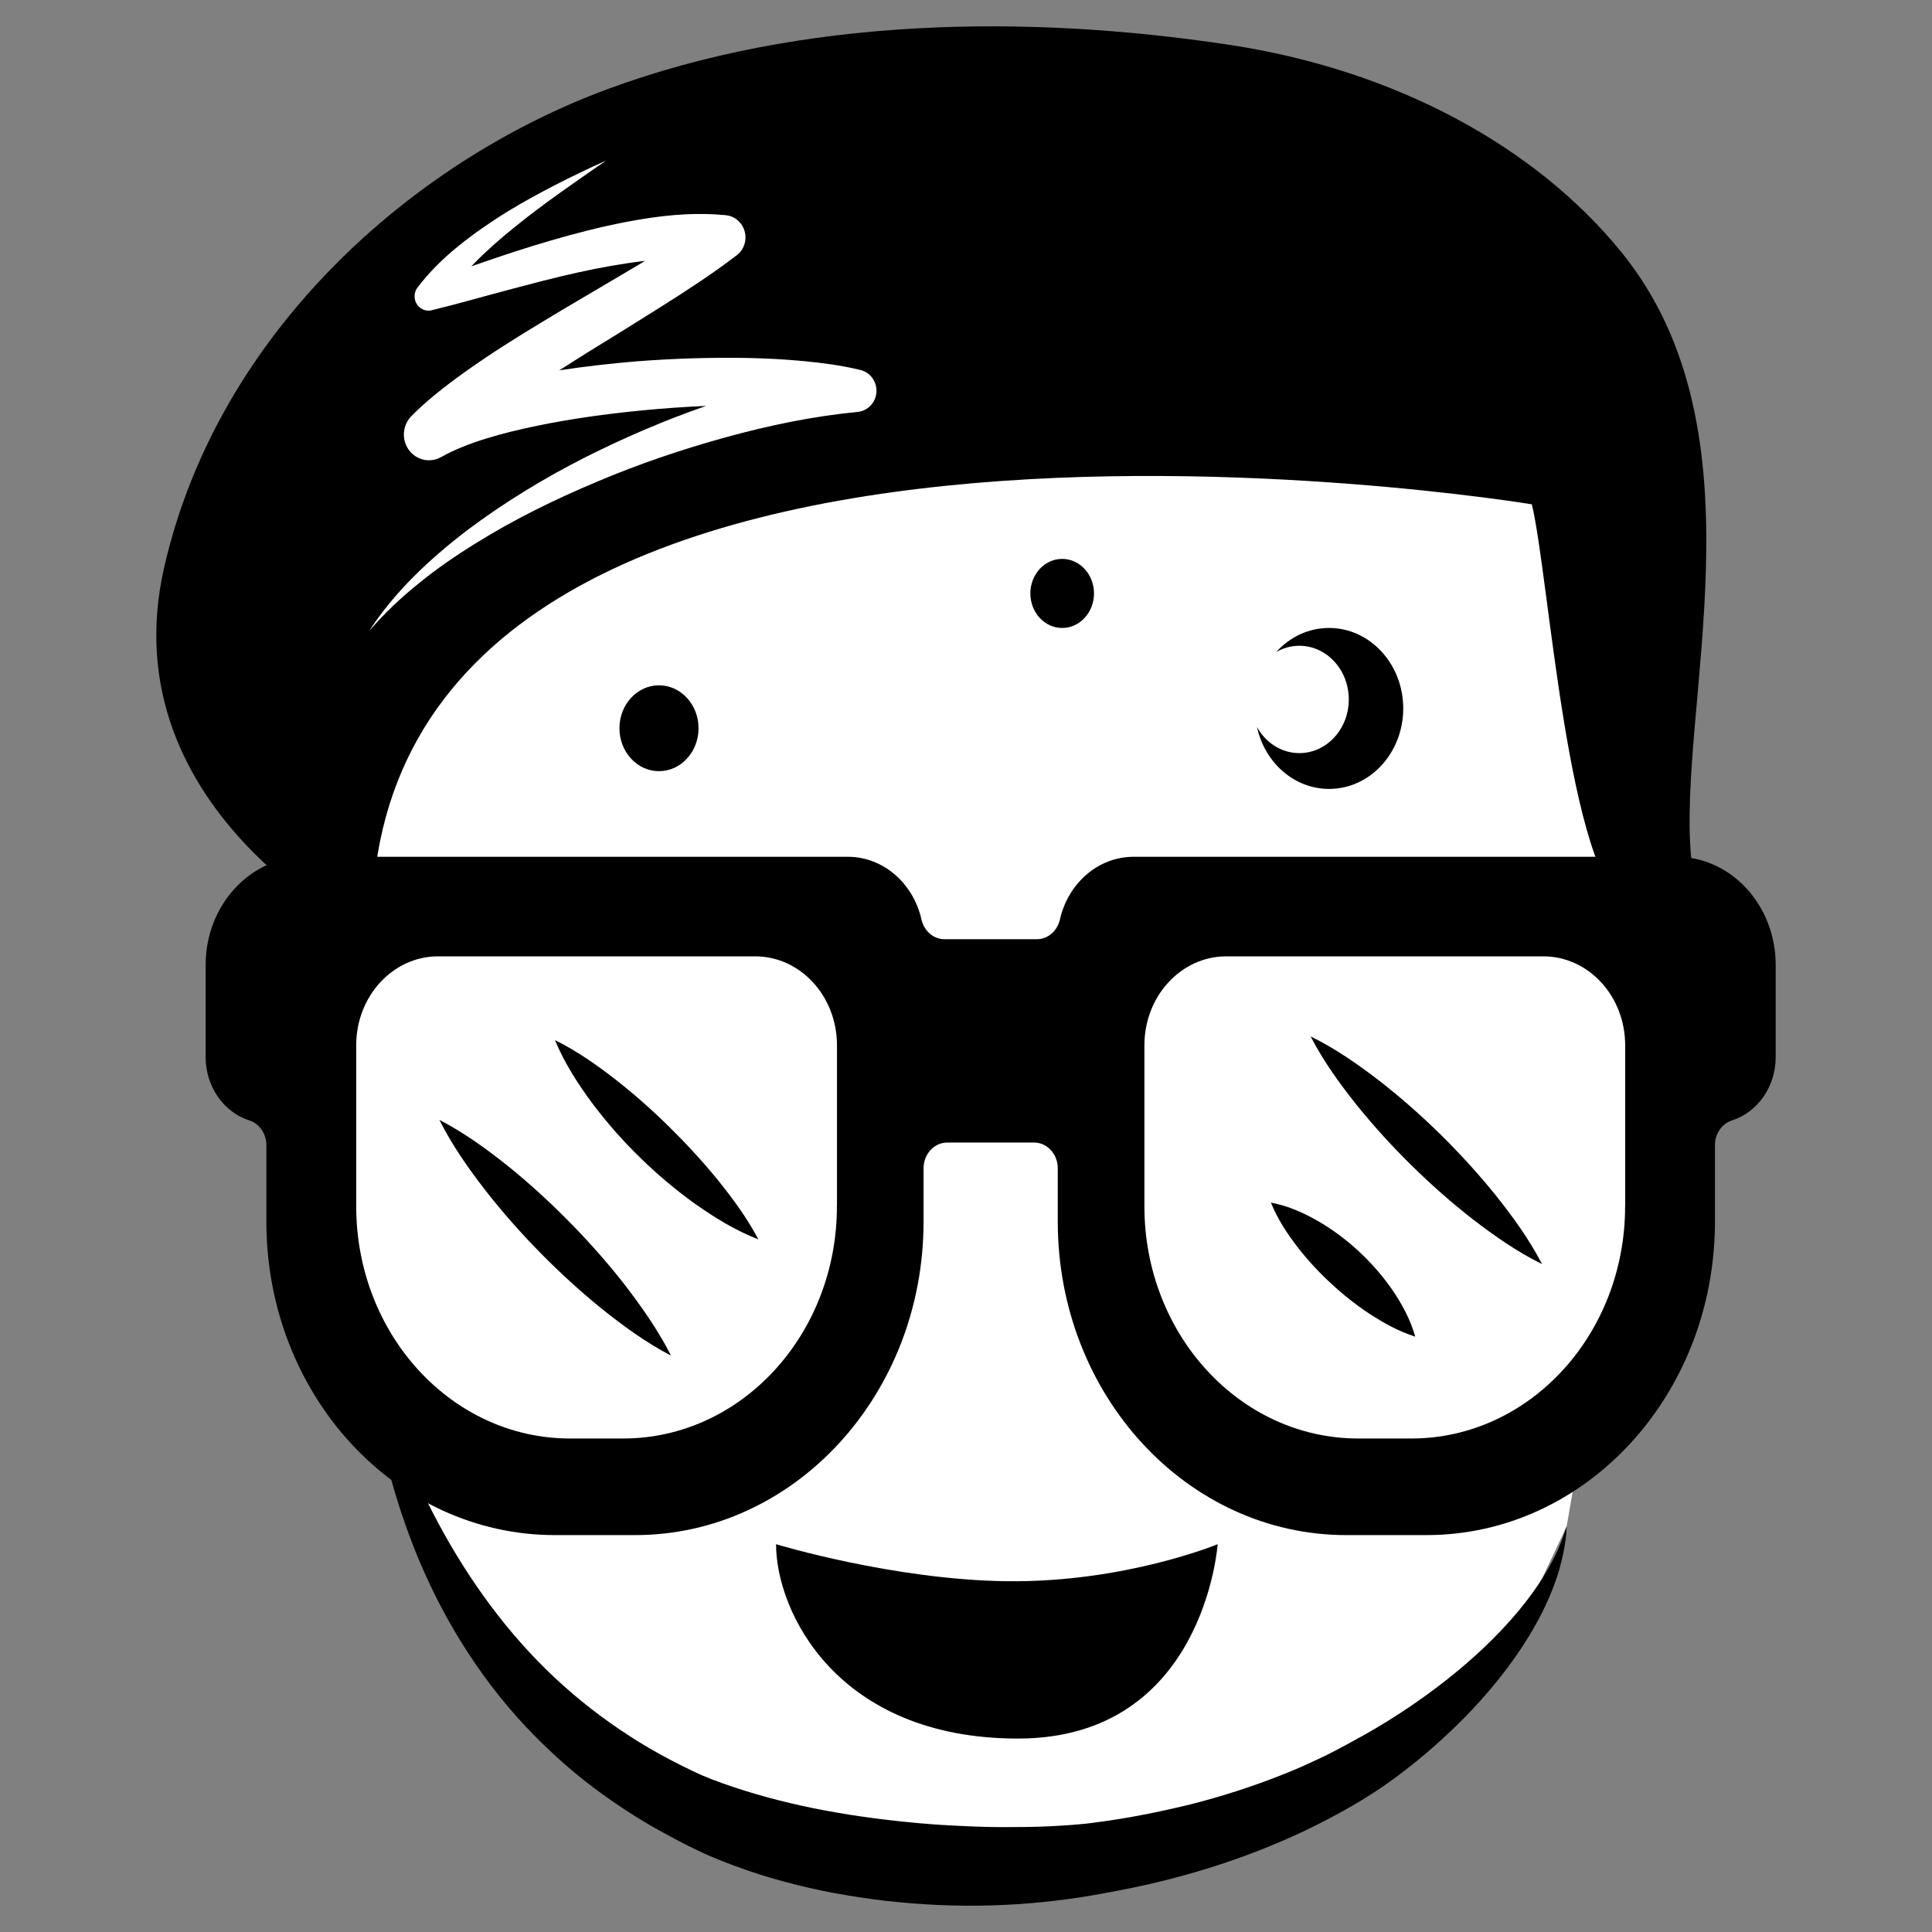
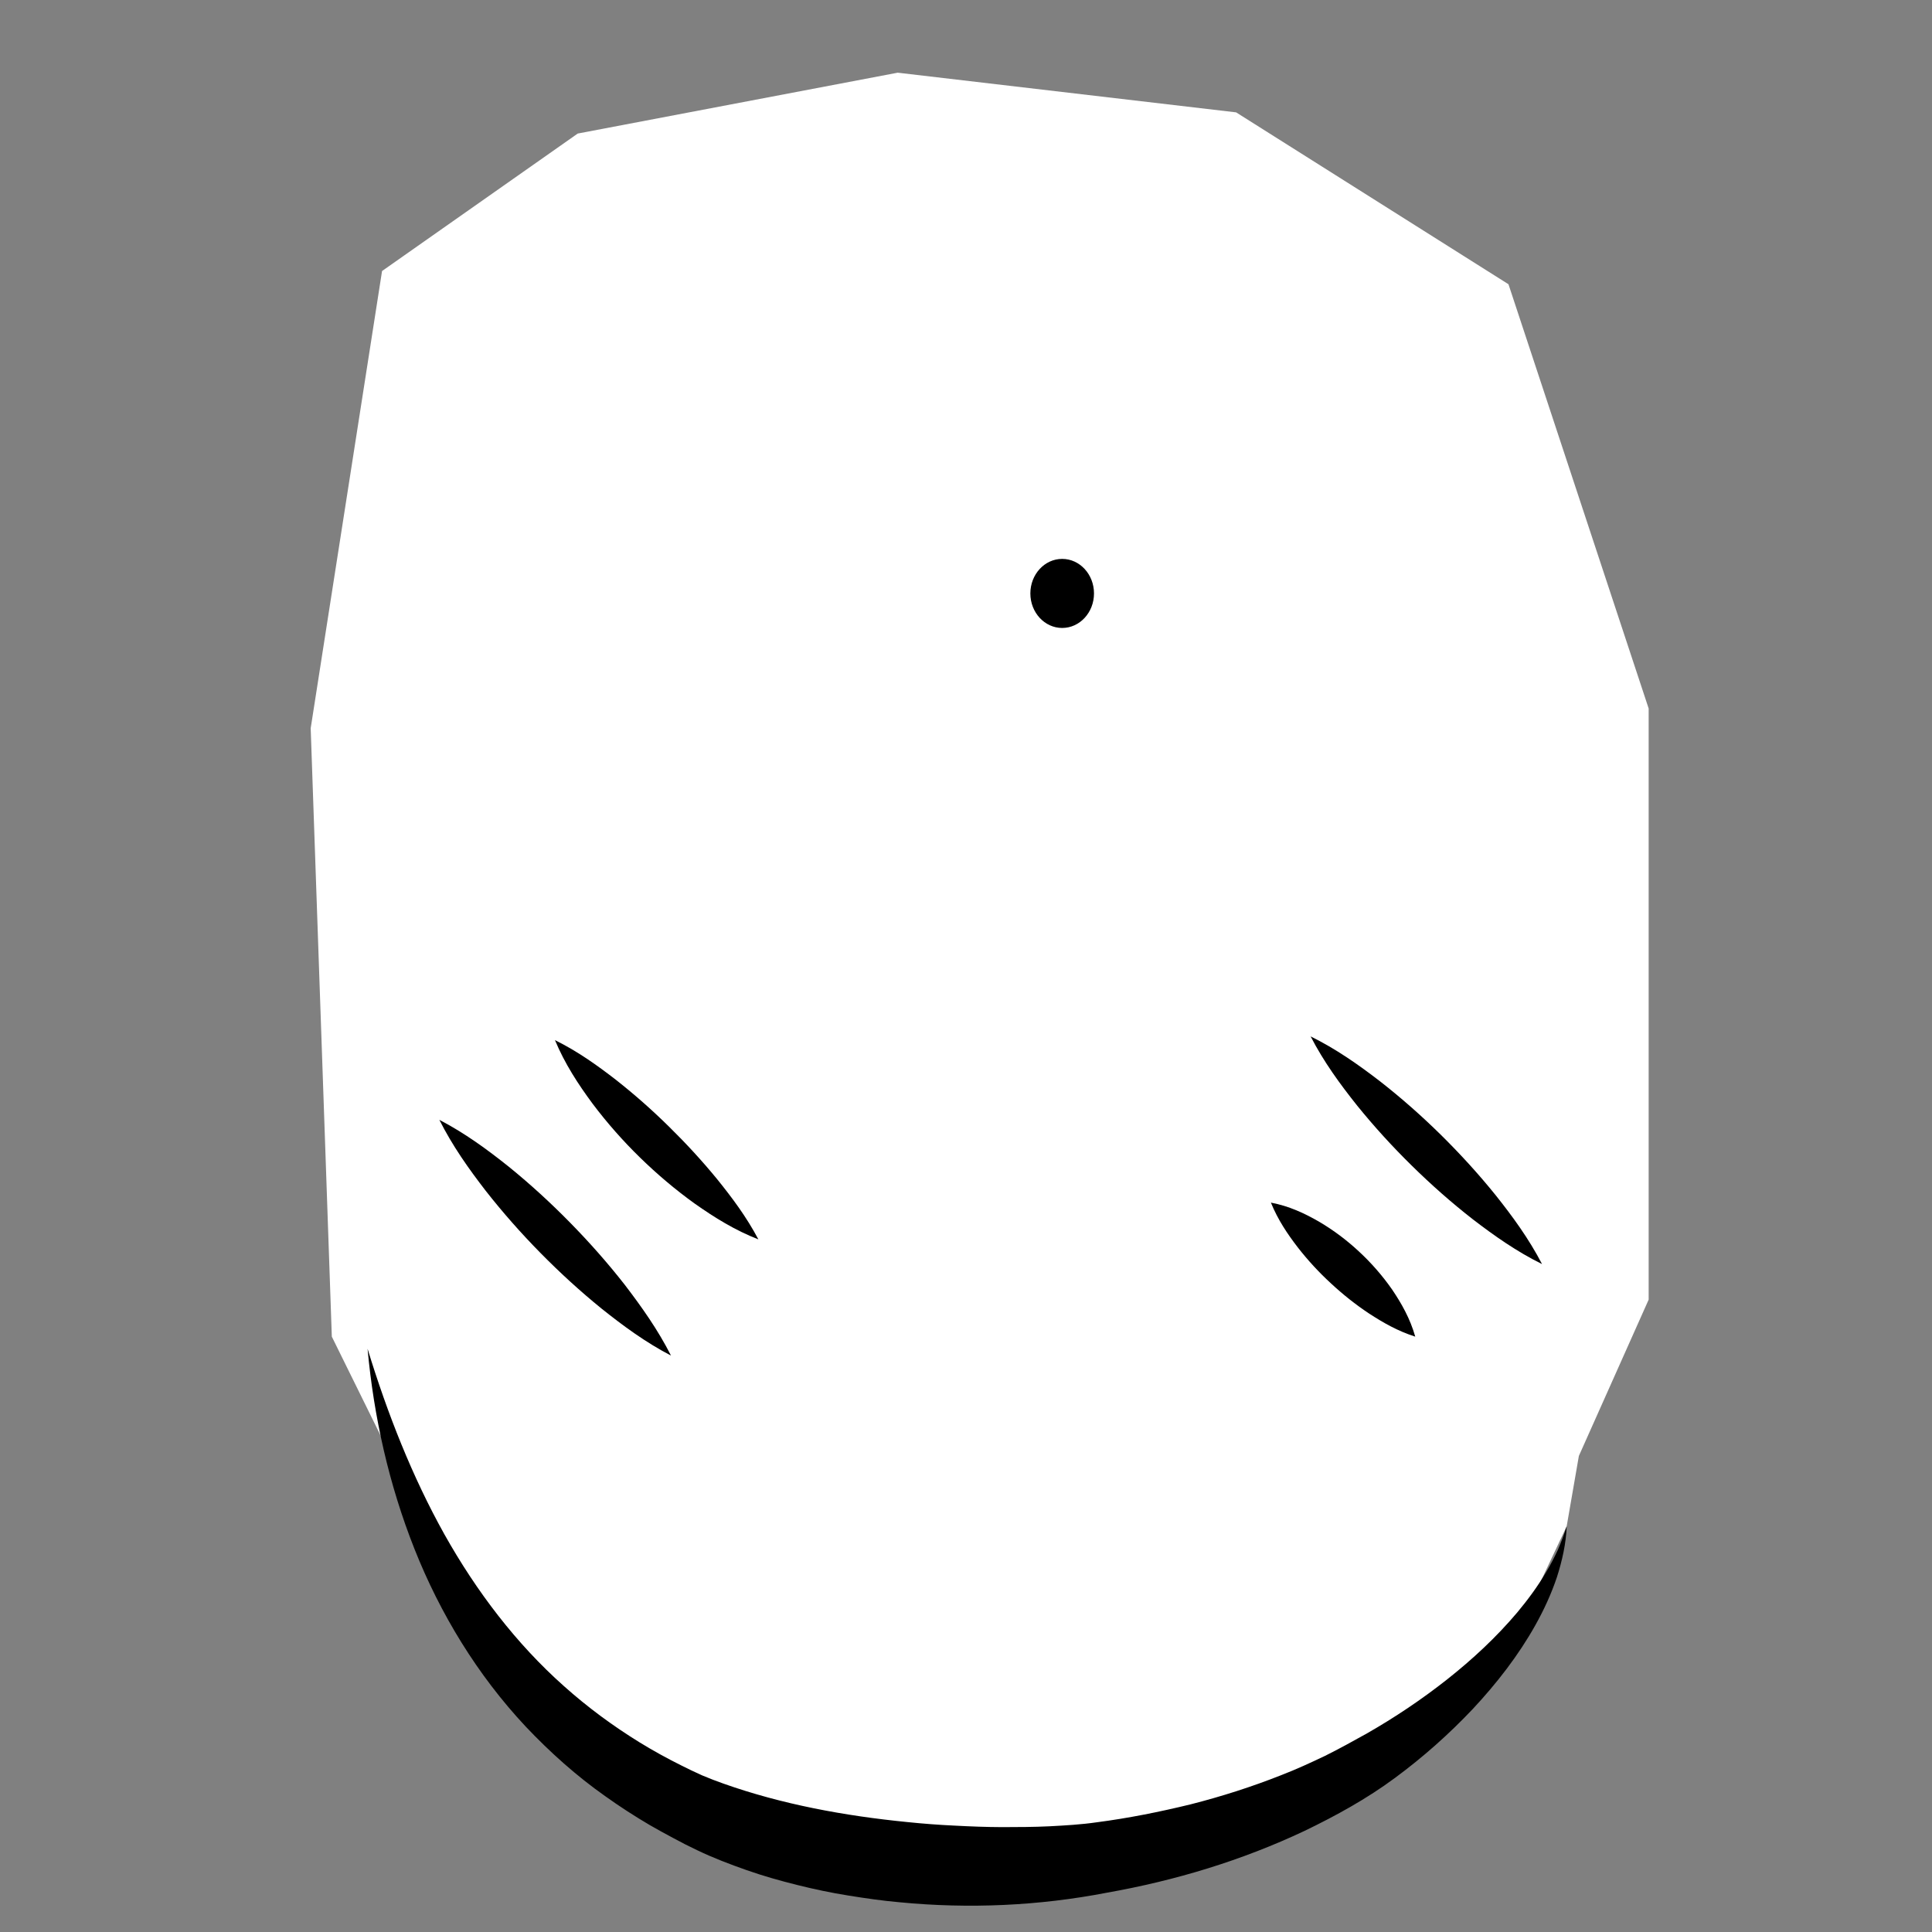
<svg xmlns="http://www.w3.org/2000/svg" x="0" y="0" version="1.1" viewBox="0 0 32 32">
  <rect x="0" y="0" width="32" height="32" fill="#808080" stroke="none" />
  <polygon style="fill:#fff" points="6.328 4.489 5.146 12.062 5.496 22.139 6.328 23.826 7.949 27.186 10.26 29.277 13.862 30.898 18.12 30.898 22.245 29.54 24.416 27.876 25.161 26.951 25.949 25.281 26.151 24.115 27.307 21.526 27.307 11.735 24.985 4.708 20.474 1.861 14.869 1.204 9.569 2.212" />
  <ellipse cx="17.593" cy="9.829" rx=".527" ry=".572" />
-   <ellipse cx="10.915" cy="12.062" rx=".655" ry=".711" />
-   <path d="M22.013,10.401c-0.342,0-0.652,0.152-0.874,0.398c0.114-0.065,0.244-0.103,0.382-0.103c0.452,0,0.819,0.398,0.819,0.889 s-0.367,0.889-0.819,0.889c-0.298,0-0.558-0.173-0.701-0.432c0.128,0.588,0.613,1.025,1.194,1.025c0.678,0,1.228-0.597,1.228-1.333 S22.691,10.401,22.013,10.401z" />
  <path d="M25.541,20.937c-0.42-0.207-0.79-0.468-1.147-0.742c-0.355-0.277-0.691-0.574-1.01-0.888 c-0.32-0.314-0.623-0.646-0.907-0.997c-0.282-0.354-0.551-0.722-0.769-1.144c0.42,0.207,0.79,0.467,1.147,0.742 c0.355,0.277,0.691,0.574,1.01,0.888c0.319,0.315,0.622,0.646,0.906,0.998C25.053,20.148,25.322,20.516,25.541,20.937z" />
  <path d="M23.441,22.139c-0.292-0.093-0.532-0.232-0.762-0.381c-0.228-0.151-0.438-0.319-0.635-0.502 c-0.198-0.182-0.381-0.38-0.55-0.597c-0.168-0.219-0.326-0.451-0.444-0.74c0.301,0.057,0.557,0.177,0.798,0.316 c0.24,0.141,0.46,0.307,0.662,0.495c0.202,0.187,0.385,0.396,0.546,0.626C23.214,21.59,23.356,21.839,23.441,22.139z" />
  <path d="M12.561,20.528c-0.388-0.151-0.727-0.362-1.052-0.591c-0.323-0.232-0.625-0.488-0.908-0.764 c-0.283-0.276-0.546-0.574-0.787-0.894c-0.238-0.322-0.459-0.66-0.622-1.051c0.374,0.184,0.696,0.415,1.008,0.656 c0.309,0.243,0.602,0.502,0.88,0.776c0.279,0.274,0.544,0.561,0.795,0.867C12.124,19.835,12.364,20.155,12.561,20.528z" />
  <path d="M11.114,22.453c-0.422-0.22-0.793-0.493-1.151-0.779c-0.356-0.289-0.692-0.597-1.012-0.922 c-0.32-0.325-0.623-0.668-0.907-1.03c-0.282-0.365-0.55-0.743-0.767-1.174c0.423,0.22,0.794,0.492,1.152,0.778 c0.356,0.289,0.692,0.597,1.012,0.923c0.32,0.326,0.623,0.668,0.907,1.031C10.627,21.645,10.896,22.023,11.114,22.453z" />
  <g>
-     <path d="M26.848,4.167c-1.429-1.752-3.749-3.011-6.49-3.425c-3.39-0.513-7.083-0.451-10.291,0.733 C6.821,2.672,3.606,5.513,2.719,9.398c-0.932,4.083,3.443,6.178,3.441,6.115C5.951,5.142,25.372,8.353,25.372,8.353 c0.292,1.212,0.592,6.166,1.616,6.707l1.027-0.817C27.759,11.746,29.303,7.175,26.848,4.167z M14.508,6.553 c-0.035,0.151-0.161,0.256-0.304,0.27c-0.732,0.07-1.466,0.222-2.187,0.421c-0.722,0.199-1.436,0.441-2.13,0.735 C9.193,8.271,8.512,8.603,7.87,9.005C7.547,9.204,7.234,9.42,6.939,9.66c-0.297,0.238-0.576,0.501-0.827,0.795 C6.534,9.802,7.114,9.262,7.728,8.79c0.621-0.467,1.287-0.872,1.978-1.222c0.644-0.323,1.308-0.609,1.99-0.845 c-0.359,0.016-0.717,0.041-1.074,0.076c-0.583,0.057-1.164,0.137-1.731,0.254C8.607,7.112,8.327,7.179,8.058,7.262 C7.79,7.344,7.53,7.445,7.314,7.567L7.308,7.57C7.106,7.684,6.853,7.61,6.741,7.404C6.649,7.233,6.684,7.025,6.812,6.894 C7.007,6.696,7.209,6.53,7.413,6.373c0.204-0.156,0.411-0.301,0.619-0.441c0.415-0.28,0.839-0.534,1.26-0.787L10.553,4.4 c0.044-0.026,0.087-0.052,0.13-0.079c-0.366,0.043-0.735,0.109-1.102,0.19c-0.399,0.087-0.797,0.194-1.197,0.3 c-0.401,0.106-0.8,0.222-1.215,0.323L7.152,5.139c-0.125,0.03-0.25-0.049-0.279-0.176C6.856,4.89,6.874,4.816,6.916,4.761 c0.205-0.268,0.441-0.497,0.691-0.697c0.249-0.201,0.51-0.38,0.776-0.546c0.267-0.165,0.541-0.313,0.817-0.456 C9.476,2.92,9.756,2.787,10.038,2.66c-0.51,0.355-1.022,0.703-1.499,1.09C8.3,3.941,8.07,4.142,7.859,4.357 C7.842,4.375,7.825,4.393,7.808,4.411c0.139-0.048,0.279-0.097,0.419-0.144c0.397-0.136,0.801-0.259,1.21-0.372 c0.41-0.111,0.826-0.208,1.255-0.275c0.428-0.066,0.87-0.101,1.328-0.056c0.199,0.019,0.345,0.2,0.326,0.403 c-0.01,0.108-0.064,0.201-0.143,0.261l-0.011,0.008c-0.407,0.31-0.823,0.58-1.24,0.843c-0.416,0.263-0.833,0.52-1.247,0.775 C9.556,5.947,9.41,6.041,9.263,6.134c0.43-0.066,0.86-0.114,1.291-0.15c0.608-0.046,1.217-0.066,1.828-0.055 c0.306,0.007,0.612,0.022,0.92,0.051c0.308,0.03,0.618,0.068,0.936,0.145l0.013,0.003C14.437,6.173,14.552,6.363,14.508,6.553z" />
-   </g>
+     </g>
  <g>
-     <path d="M27.762,14.191h-8.986c-0.59,0-1.085,0.442-1.22,1.037c-0.043,0.192-0.2,0.328-0.381,0.328h-1.532 c-0.182,0-0.338-0.136-0.381-0.328c-0.135-0.596-0.63-1.037-1.22-1.037H5.055c-0.911,0-1.649,0.802-1.649,1.792v1.525 c0,0.496,0.305,0.916,0.722,1.049c0.168,0.054,0.284,0.219,0.284,0.409v1.268c0,2.868,2.139,5.192,4.778,5.192h1.329 c2.639,0,4.778-2.325,4.778-5.192v-0.883c0-0.236,0.176-0.427,0.393-0.427h1.437c0.217,0,0.393,0.191,0.393,0.427v0.883 c0,2.868,2.139,5.192,4.778,5.192h1.329c2.639,0,4.778-2.325,4.778-5.192v-1.268c0-0.19,0.116-0.356,0.284-0.409 c0.417-0.133,0.722-0.552,0.722-1.049v-1.525C29.411,14.994,28.673,14.191,27.762,14.191z M13.862,19.98 c0,2.124-1.585,3.846-3.54,3.846H9.44c-1.955,0-3.54-1.722-3.54-3.846v-2.667c0-0.813,0.607-1.473,1.356-1.473h5.251 c0.749,0,1.356,0.659,1.356,1.473V19.98z M26.917,19.98c0,2.124-1.585,3.846-3.54,3.846h-0.882c-1.955,0-3.54-1.722-3.54-3.846 v-2.667c0-0.813,0.607-1.473,1.356-1.473h5.251c0.749,0,1.356,0.659,1.356,1.473V19.98z" />
-   </g>
+     </g>
  <path d="M25.949,25.281c-0.01,0.284-0.074,0.567-0.162,0.843c-0.092,0.274-0.214,0.539-0.355,0.791 c-0.283,0.506-0.641,0.965-1.034,1.387c-0.396,0.419-0.828,0.803-1.293,1.146c-0.466,0.345-0.977,0.626-1.495,0.876 c-1.042,0.492-2.146,0.825-3.271,1.024c-1.134,0.22-2.293,0.27-3.433,0.16c-0.286-0.025-0.57-0.066-0.855-0.112 c-0.284-0.045-0.567-0.105-0.848-0.175c-0.281-0.07-0.561-0.149-0.837-0.246c-0.276-0.097-0.551-0.201-0.819-0.33 c-0.134-0.063-0.267-0.131-0.399-0.203c-0.13-0.07-0.257-0.138-0.384-0.212c-0.252-0.148-0.498-0.307-0.736-0.477 c-0.479-0.337-0.919-0.731-1.321-1.156c-0.802-0.856-1.417-1.87-1.841-2.939c-0.425-1.071-0.675-2.193-0.778-3.318 c0.33,1.078,0.74,2.118,1.272,3.072c0.534,0.951,1.191,1.813,1.978,2.513c0.392,0.351,0.814,0.662,1.257,0.935 c0.222,0.136,0.45,0.262,0.683,0.378c0.116,0.058,0.234,0.116,0.352,0.168c0.117,0.049,0.235,0.095,0.355,0.137 c0.962,0.341,2,0.533,3.042,0.636c0.261,0.027,0.523,0.047,0.785,0.059c0.262,0.014,0.524,0.024,0.787,0.025 c0.262-0.001,0.524-0.001,0.785-0.014c0.261-0.014,0.518-0.028,0.781-0.066c0.523-0.068,1.041-0.172,1.554-0.297 c0.511-0.13,1.015-0.291,1.505-0.485c0.246-0.095,0.485-0.205,0.722-0.318c0.236-0.117,0.464-0.244,0.696-0.373 c0.46-0.263,0.905-0.561,1.326-0.893c0.42-0.332,0.817-0.7,1.166-1.114c0.173-0.208,0.335-0.427,0.474-0.663 c0.071-0.117,0.134-0.239,0.193-0.365C25.856,25.547,25.906,25.416,25.949,25.281z" />
-   <path d="M12.854,25.577c0,1.117,1.008,3.219,4.007,3.219c3.088,0,3.307-3.219,3.307-3.219s-1.533,0.635-3.482,0.613 C14.802,26.169,12.854,25.577,12.854,25.577z" />
</svg>